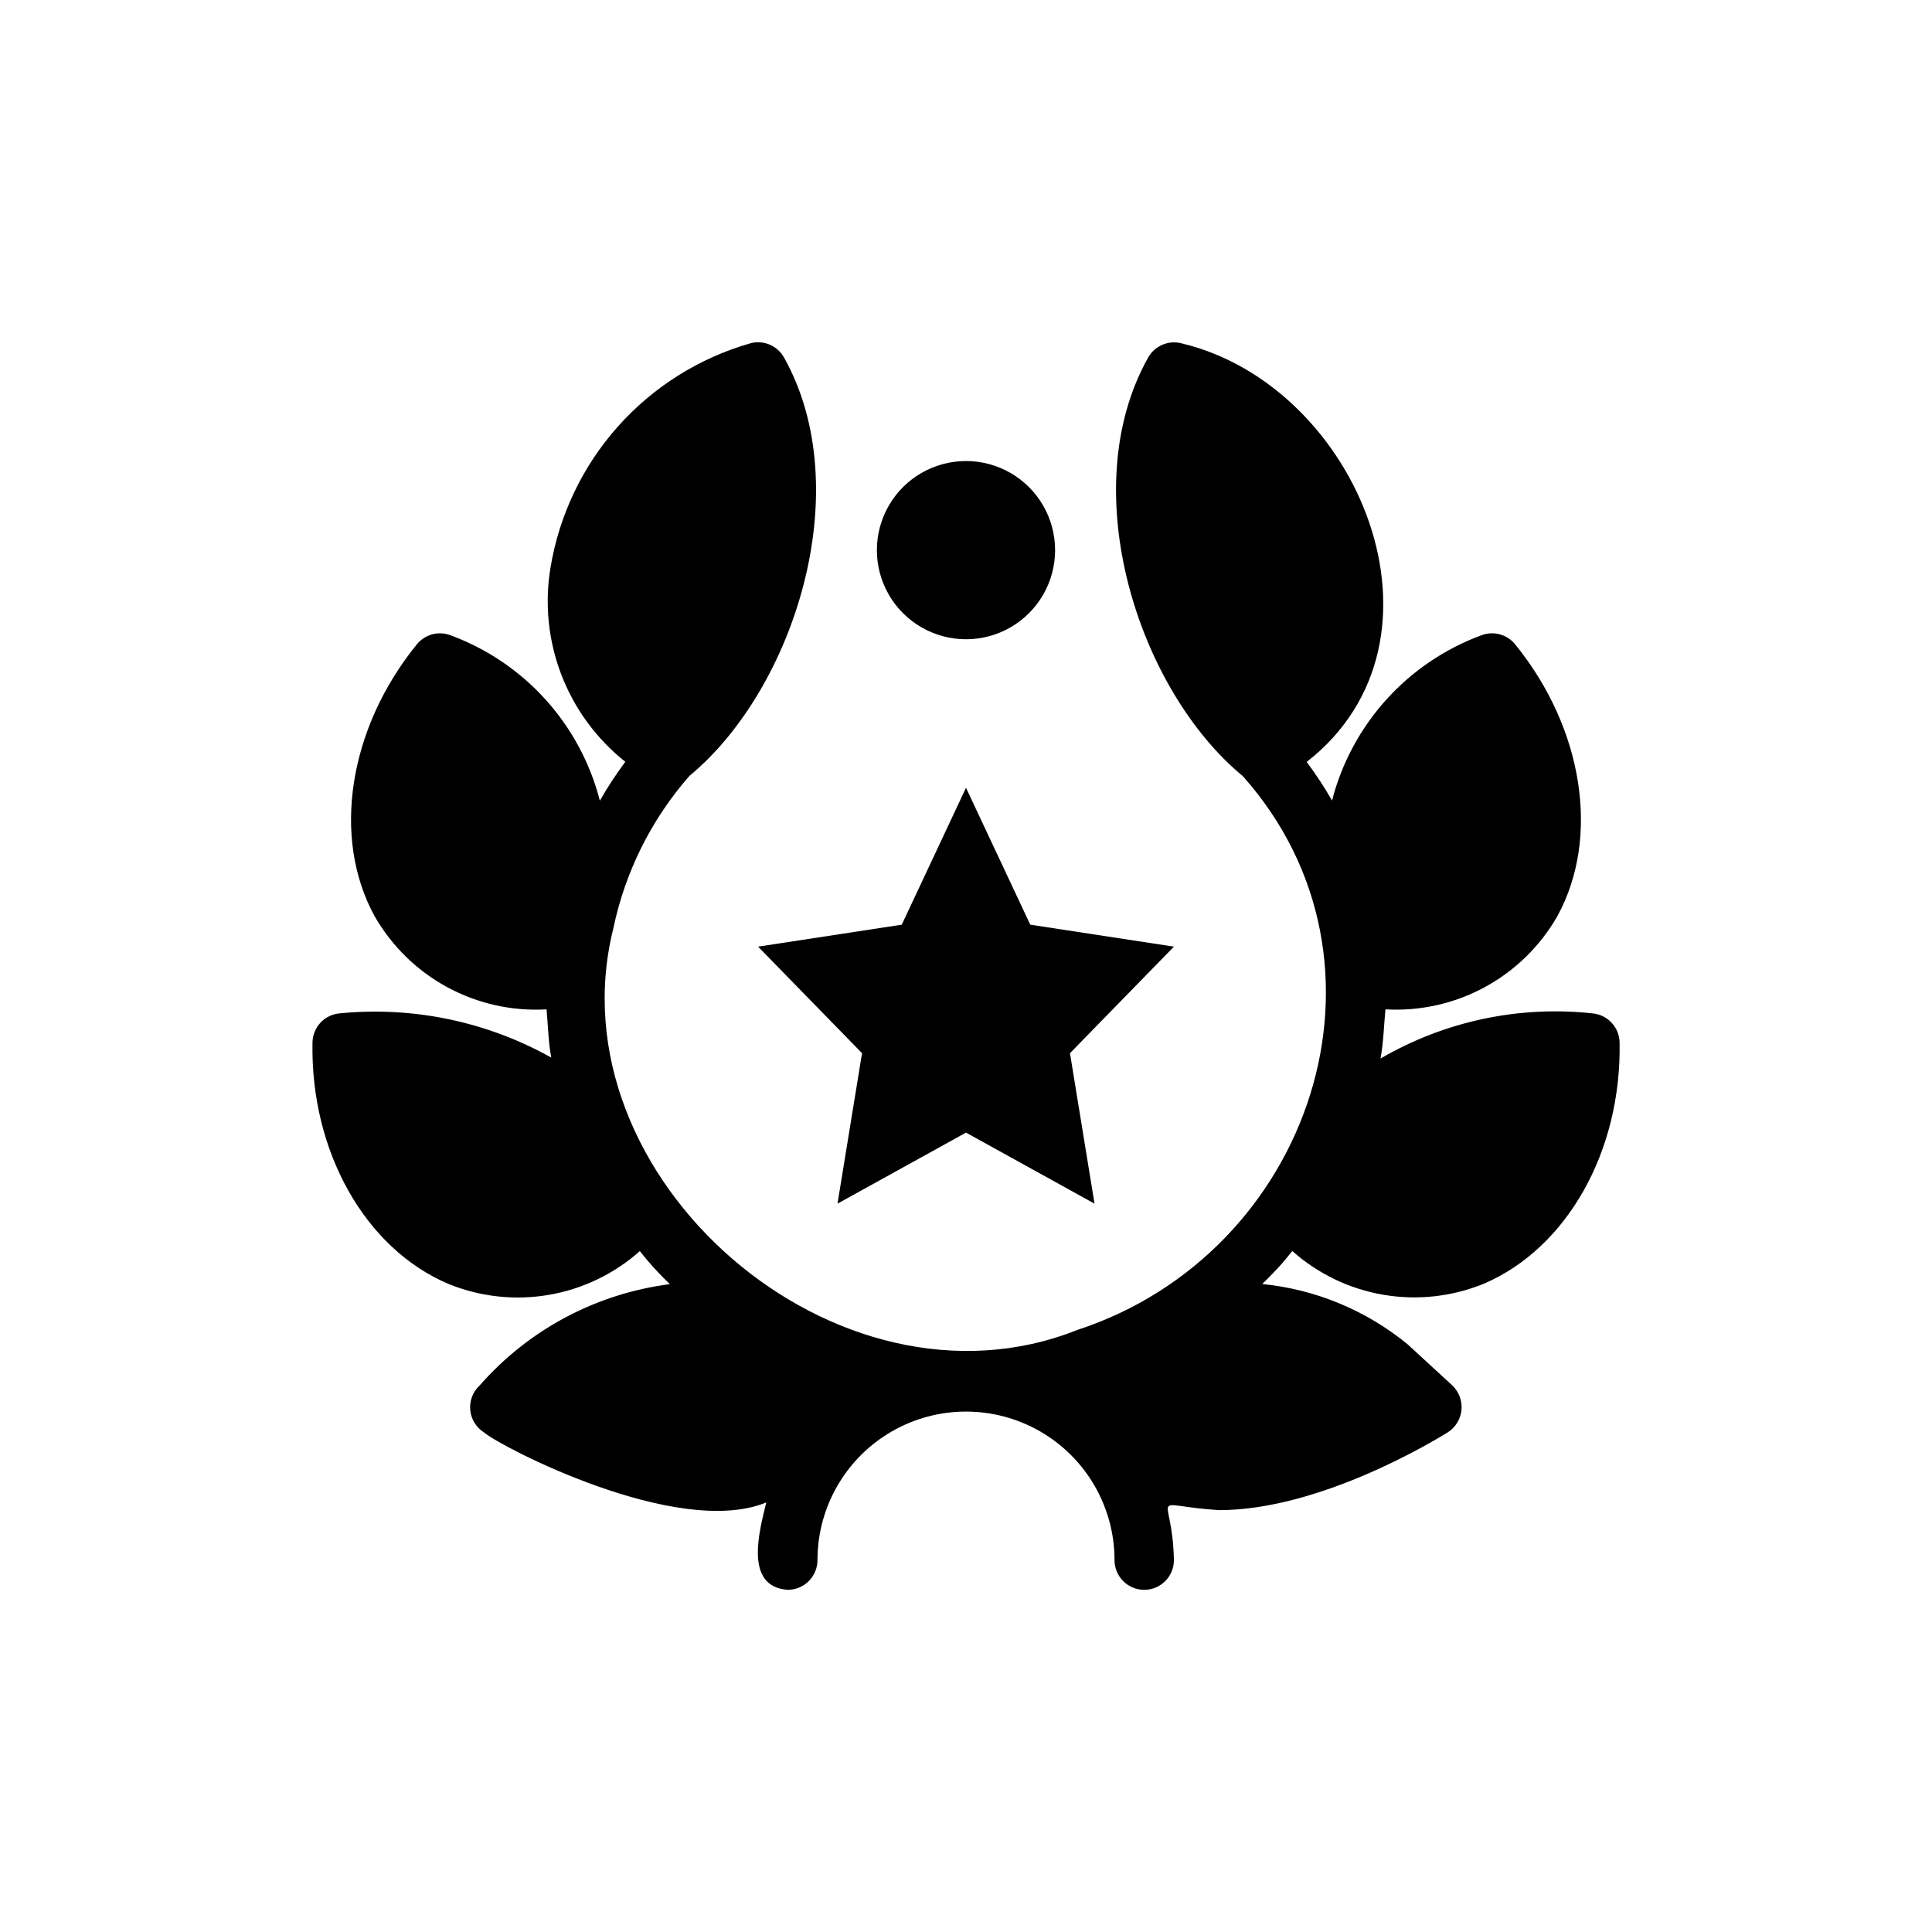
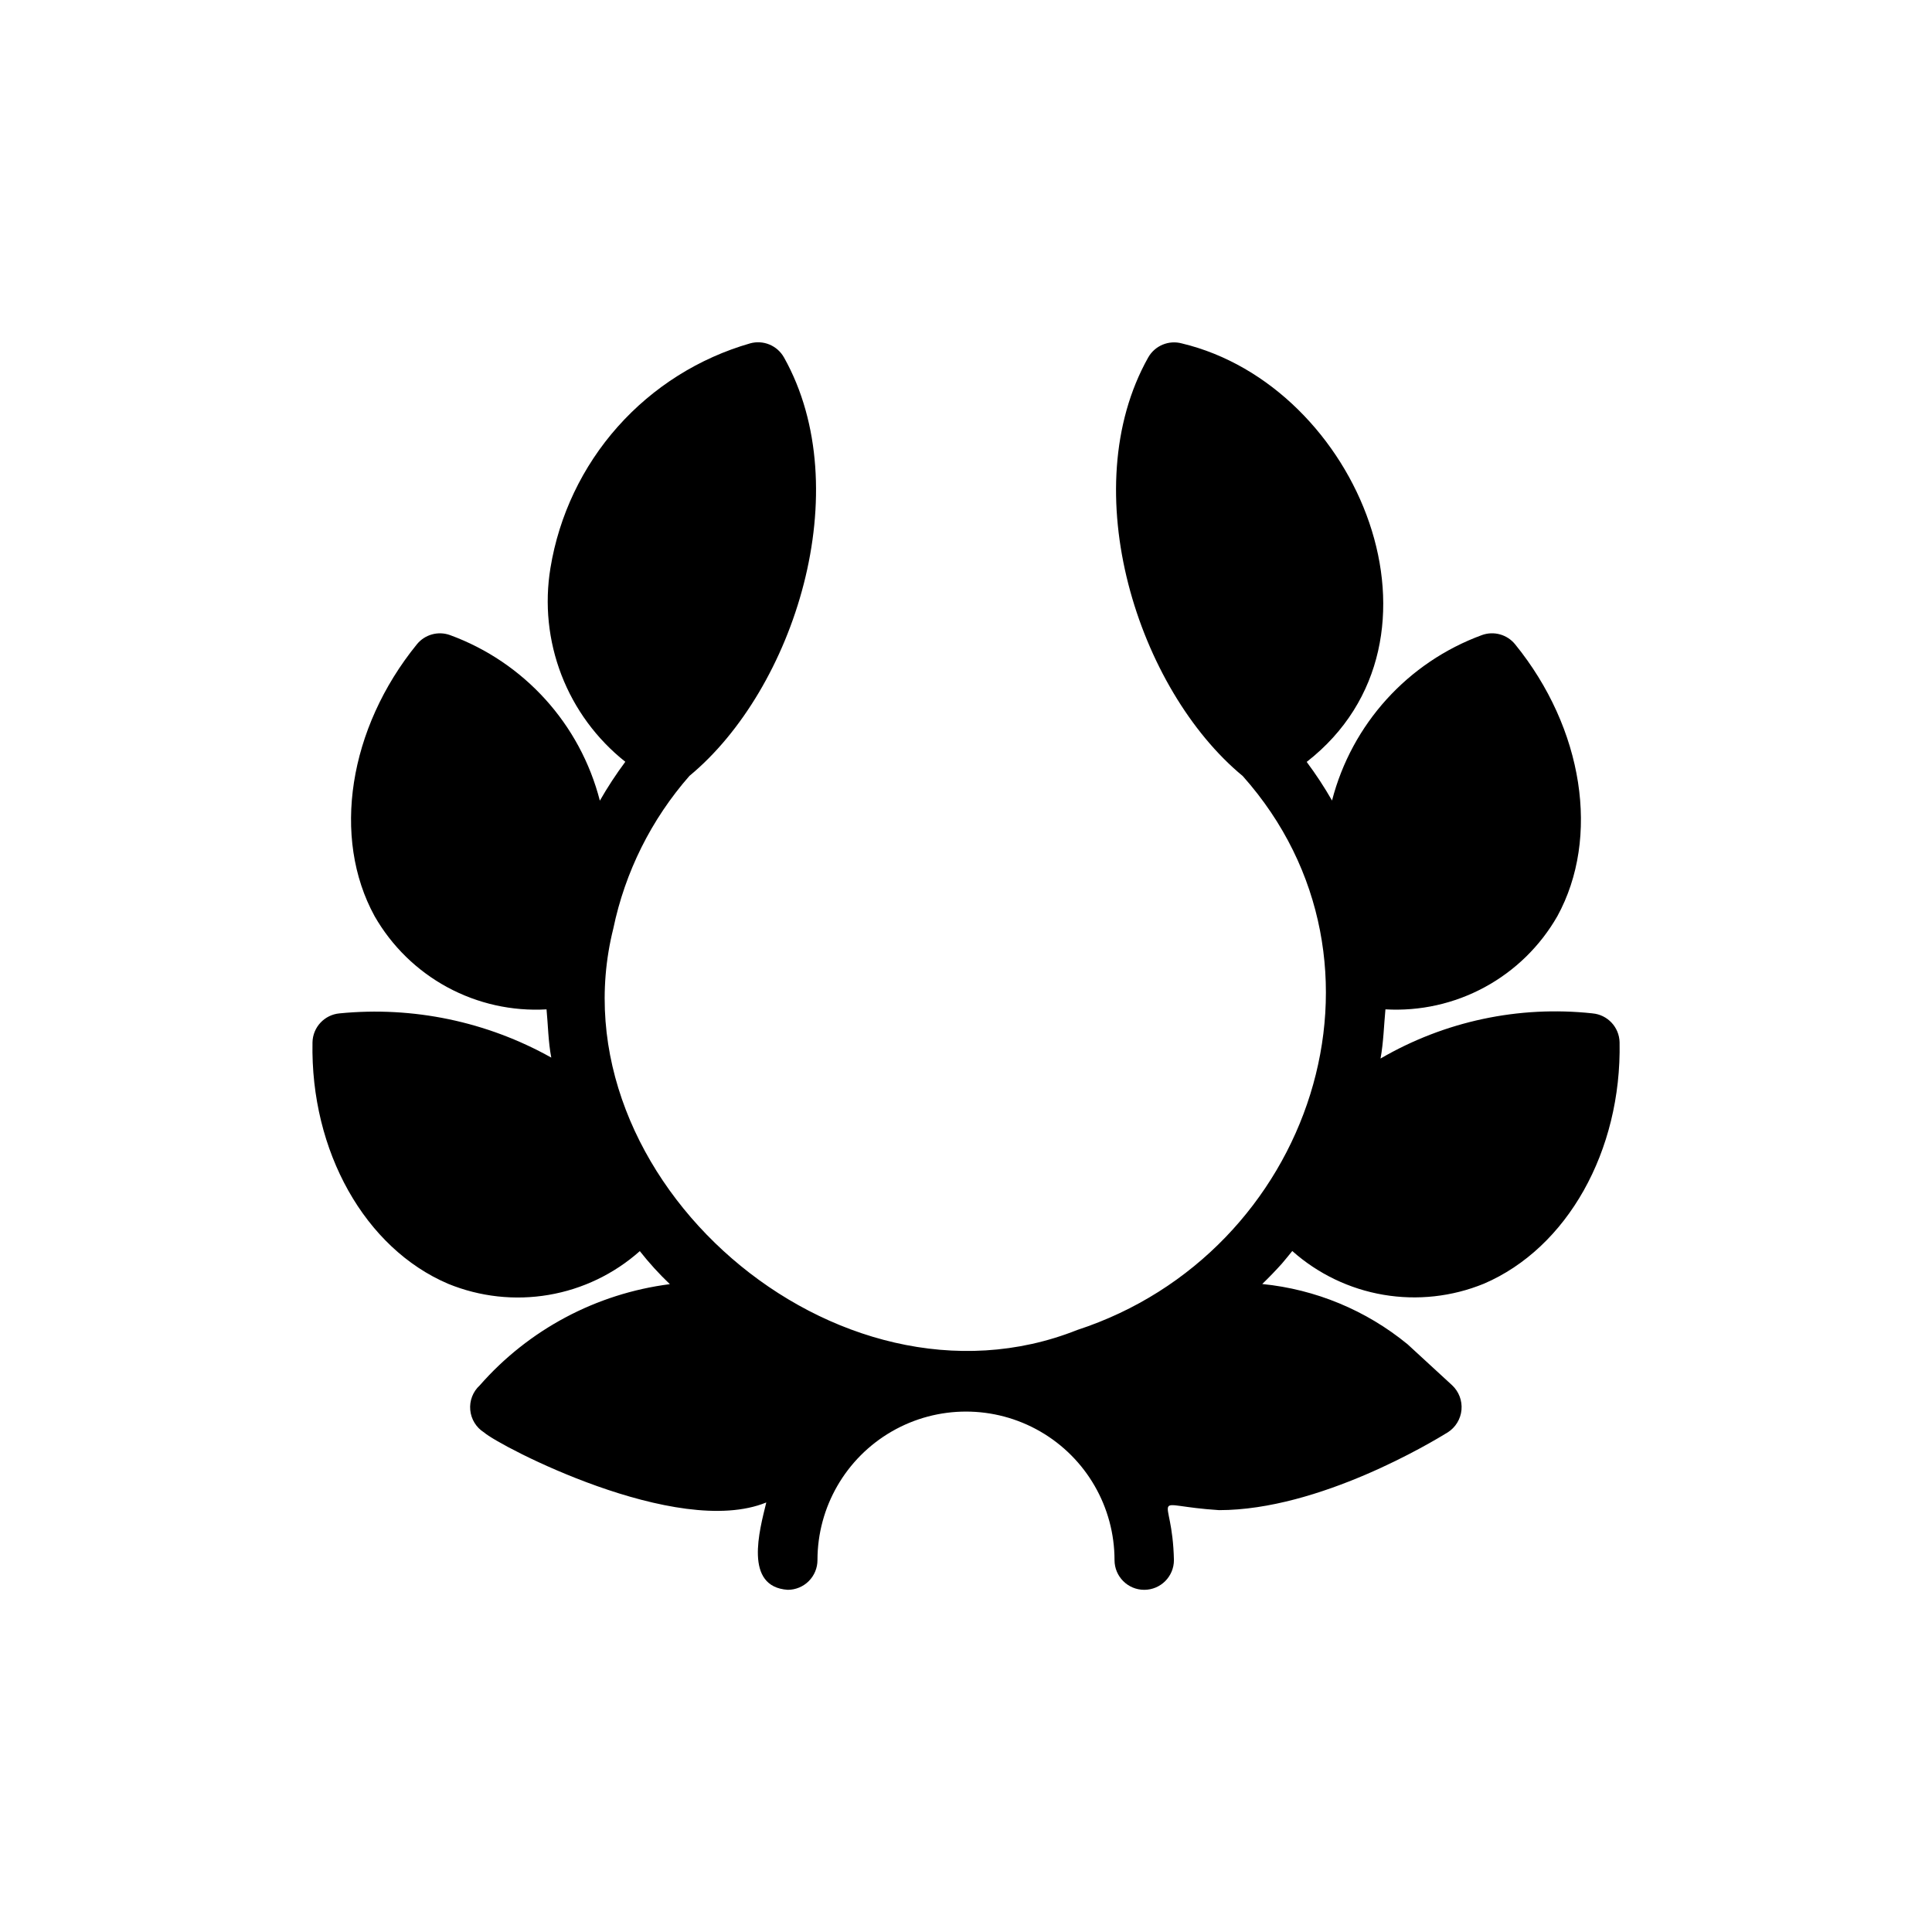
<svg xmlns="http://www.w3.org/2000/svg" fill="#000000" width="800px" height="800px" version="1.1" viewBox="144 144 512 512">
  <g>
-     <path d="m417.03 389.05-17.027-36.281-17.027 36.281-38.078 5.82 27.551 28.234-6.5 39.875 34.055-18.824 34.055 18.824-6.504-39.875 27.551-28.234z" />
-     <path d="m400 313.41c8.438 0 16.23-4.5 20.449-11.809 4.219-7.305 4.219-16.309 0-23.617-4.219-7.305-12.012-11.805-20.449-11.805s-16.234 4.5-20.453 11.805c-4.219 7.309-4.219 16.312 0 23.617 4.219 7.309 12.016 11.809 20.453 11.809z" />
    <path d="m566 412.55c-19.512-2.106-39.188 2.09-56.145 11.973 0.789-4.289 0.906-8.91 1.301-13.035 9.141 0.527 18.246-1.504 26.293-5.867 8.051-4.363 14.723-10.883 19.27-18.828 11.406-20.82 6.91-49.773-11.203-72.051-2.106-2.594-5.617-3.574-8.762-2.449-19.656 7.191-34.52 23.59-39.754 43.855-2.031-3.543-4.273-6.961-6.715-10.234 41.484-32.332 13.785-99.691-33.062-110.9-3.488-0.957-7.18 0.586-8.949 3.738-19.68 35.055-2.707 87.969 25.059 110.9 44.082 49.477 18.27 126.5-43.84 146.8-63.66 25.363-139.45-40.43-122.96-106.38 3.121-14.996 10.074-28.934 20.176-40.453 27.758-22.938 44.691-75.84 25.059-110.89h-0.004c-1.77-3.16-5.473-4.703-8.965-3.738-13.555 3.891-25.723 11.555-35.094 22.09-9.367 10.539-15.551 23.523-17.832 37.438-1.574 9.555-0.562 19.352 2.926 28.383s9.328 16.961 16.914 22.977c-2.453 3.297-4.707 6.738-6.746 10.305-5.207-20.281-20.066-36.695-39.73-43.887-3.144-1.125-6.656-0.145-8.762 2.449-18.105 22.277-22.617 51.23-11.203 72.051 4.551 7.945 11.223 14.465 19.27 18.828 8.051 4.359 17.156 6.394 26.293 5.867 0.395 4.086 0.457 8.66 1.258 12.785h0.004c-17.062-9.559-36.645-13.648-56.105-11.723-4.004 0.352-7.098 3.664-7.18 7.684-0.559 28.859 13.887 54.57 35.953 63.984 8.43 3.449 17.656 4.469 26.633 2.938 8.98-1.527 17.348-5.547 24.156-11.598 2.445 3.102 5.106 6.027 7.961 8.754-19.504 2.5-37.422 12.039-50.383 26.828-1.812 1.66-2.742 4.074-2.512 6.523 0.227 2.449 1.582 4.652 3.668 5.953 3.938 3.527 51.09 28.23 74.785 18.547-1.801 7.406-6.012 22.363 5.691 23.152 2.09 0 4.09-0.832 5.566-2.309 1.477-1.477 2.305-3.477 2.305-5.566 0-14.059 7.504-27.055 19.684-34.086 12.176-7.031 27.18-7.031 39.359 0 12.176 7.031 19.68 20.027 19.68 34.086 0 4.348 3.523 7.875 7.871 7.875 4.348 0 7.871-3.527 7.871-7.875-0.402-18.797-7.613-14.484 11.957-13.242 26.633 0 56.68-18.184 60.613-20.617l0.004 0.004c2.066-1.32 3.406-3.519 3.633-5.961 0.223-2.441-0.695-4.852-2.484-6.523l-11.809-10.863c-10.98-9.004-24.379-14.559-38.508-15.965 1.828-1.773 3.562-3.574 5.203-5.398 1.023-1.195 1.859-2.25 2.754-3.344v-0.004c6.809 6.051 15.176 10.07 24.156 11.598 8.977 1.531 18.207 0.512 26.633-2.938 22.043-9.445 36.512-35.125 35.953-63.984-0.098-4.016-3.203-7.312-7.203-7.652z" />
  </g>
</svg>